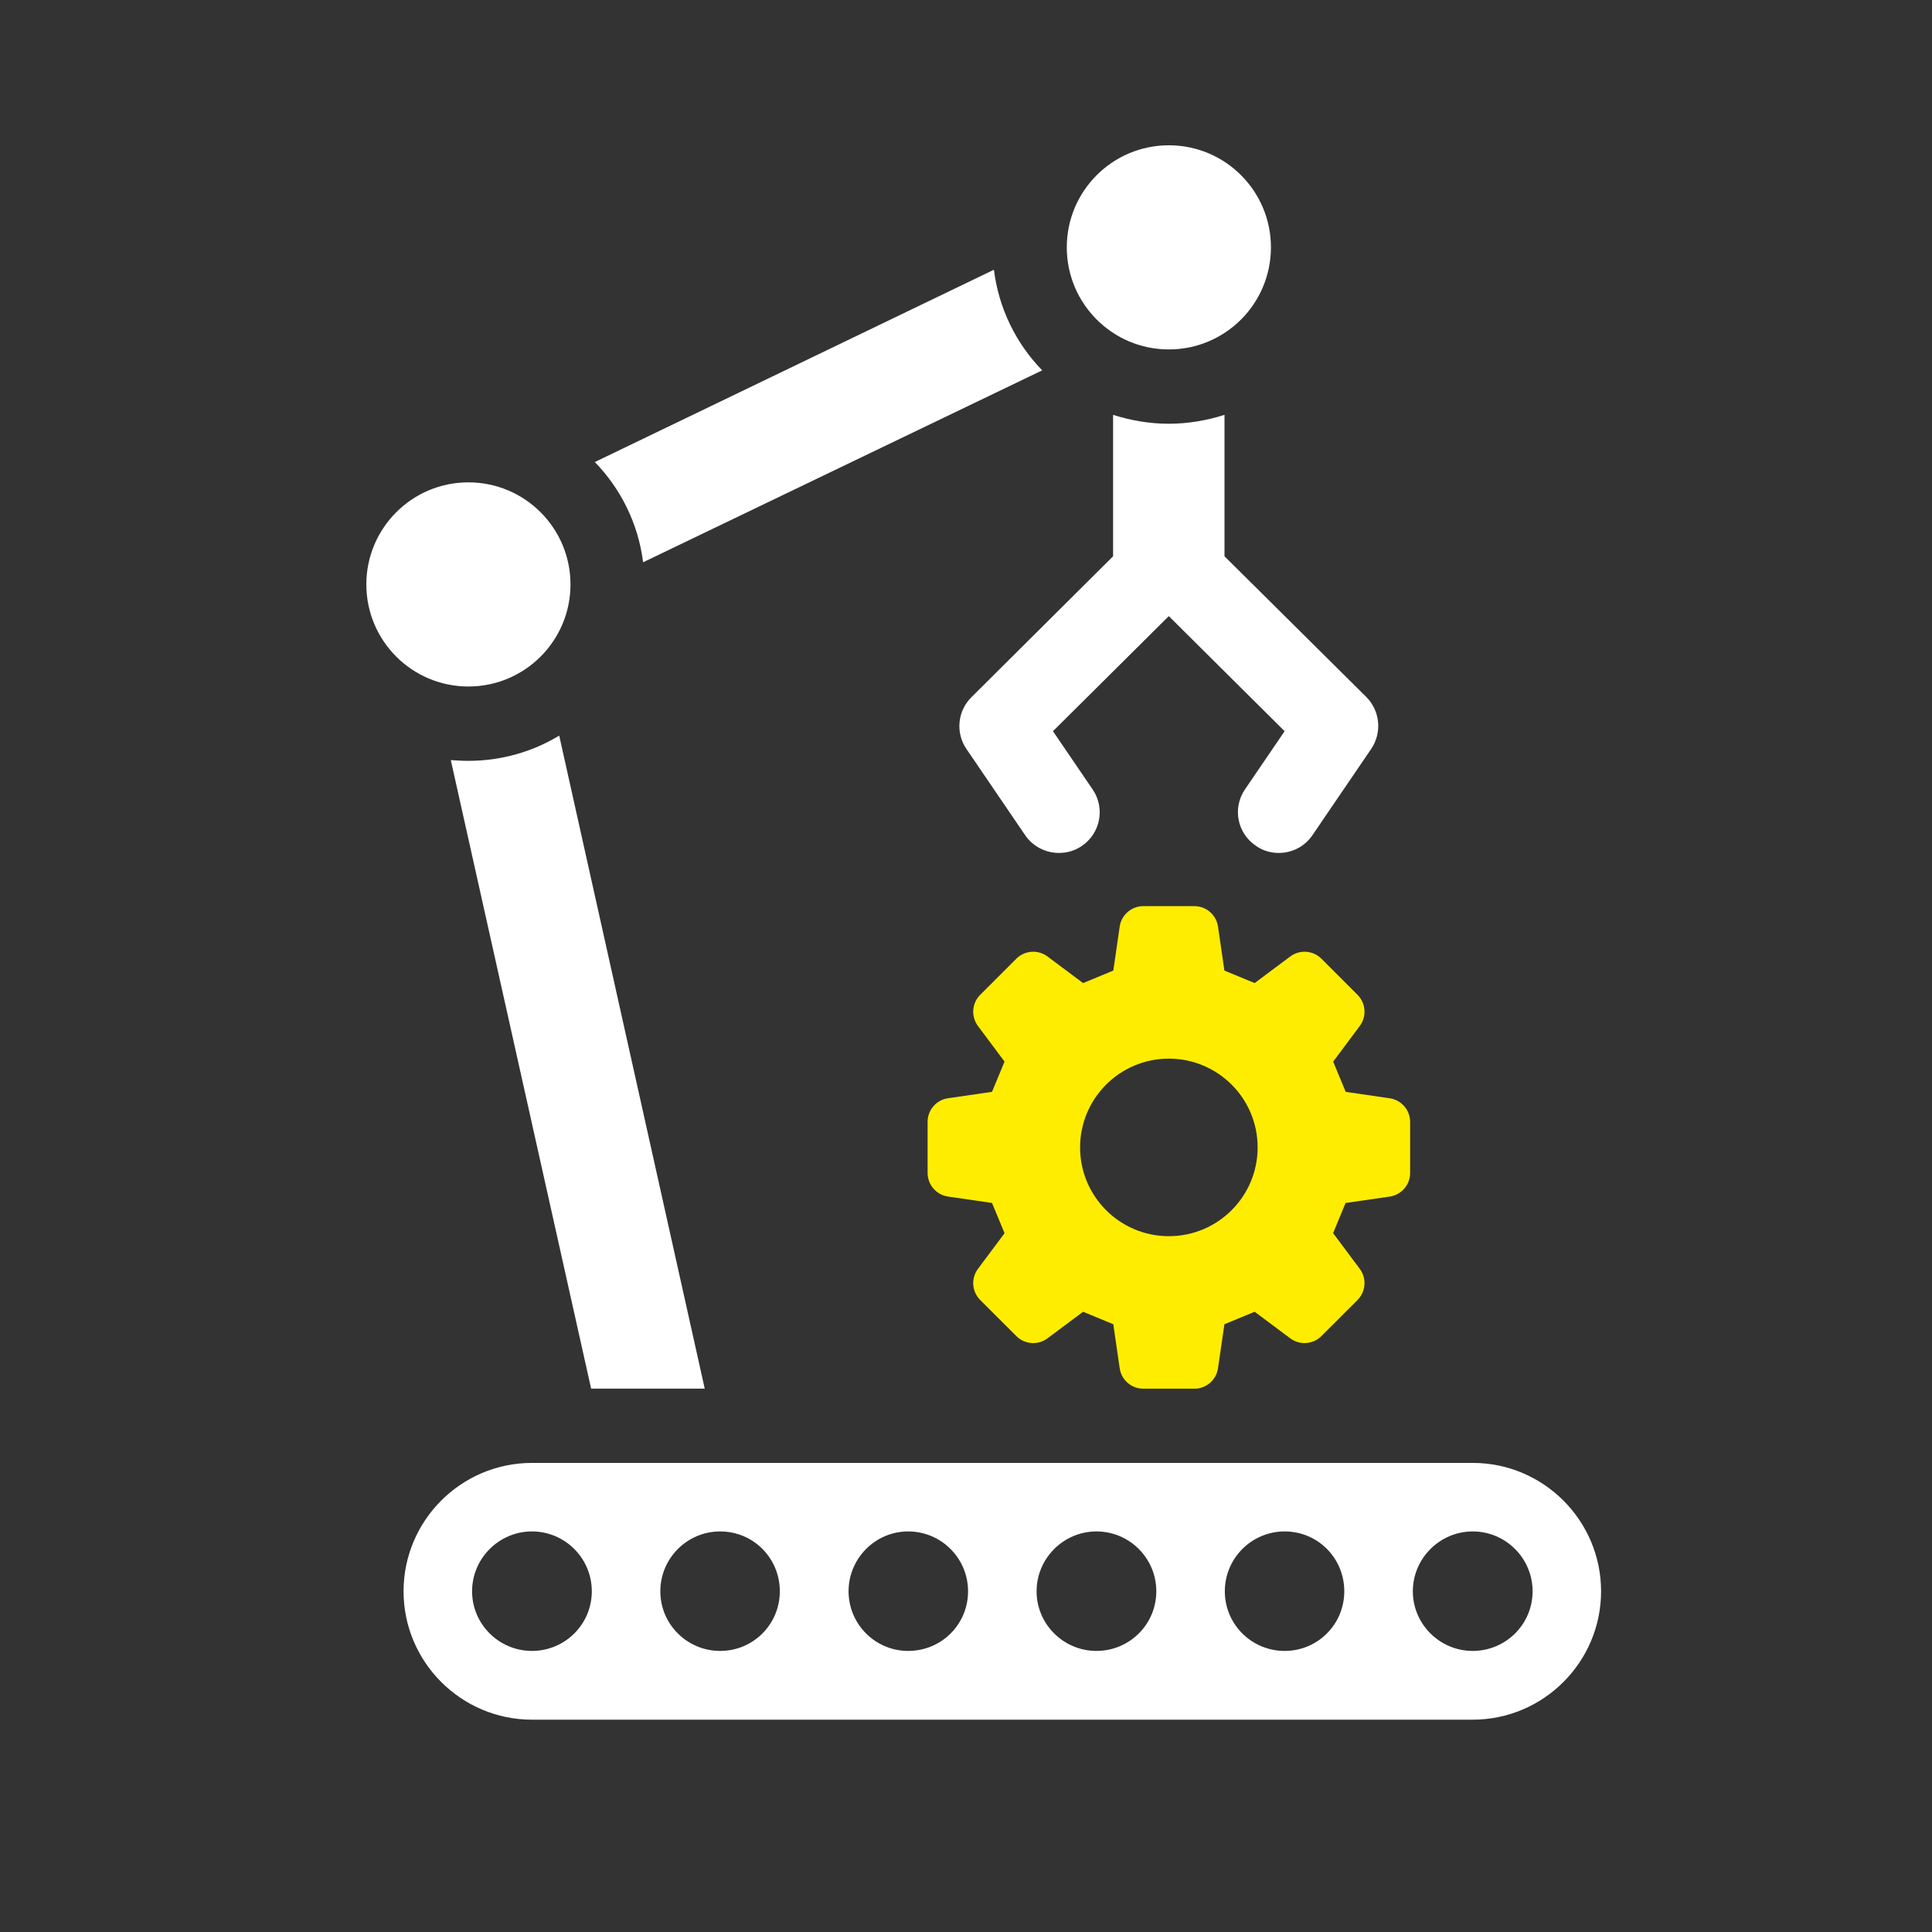
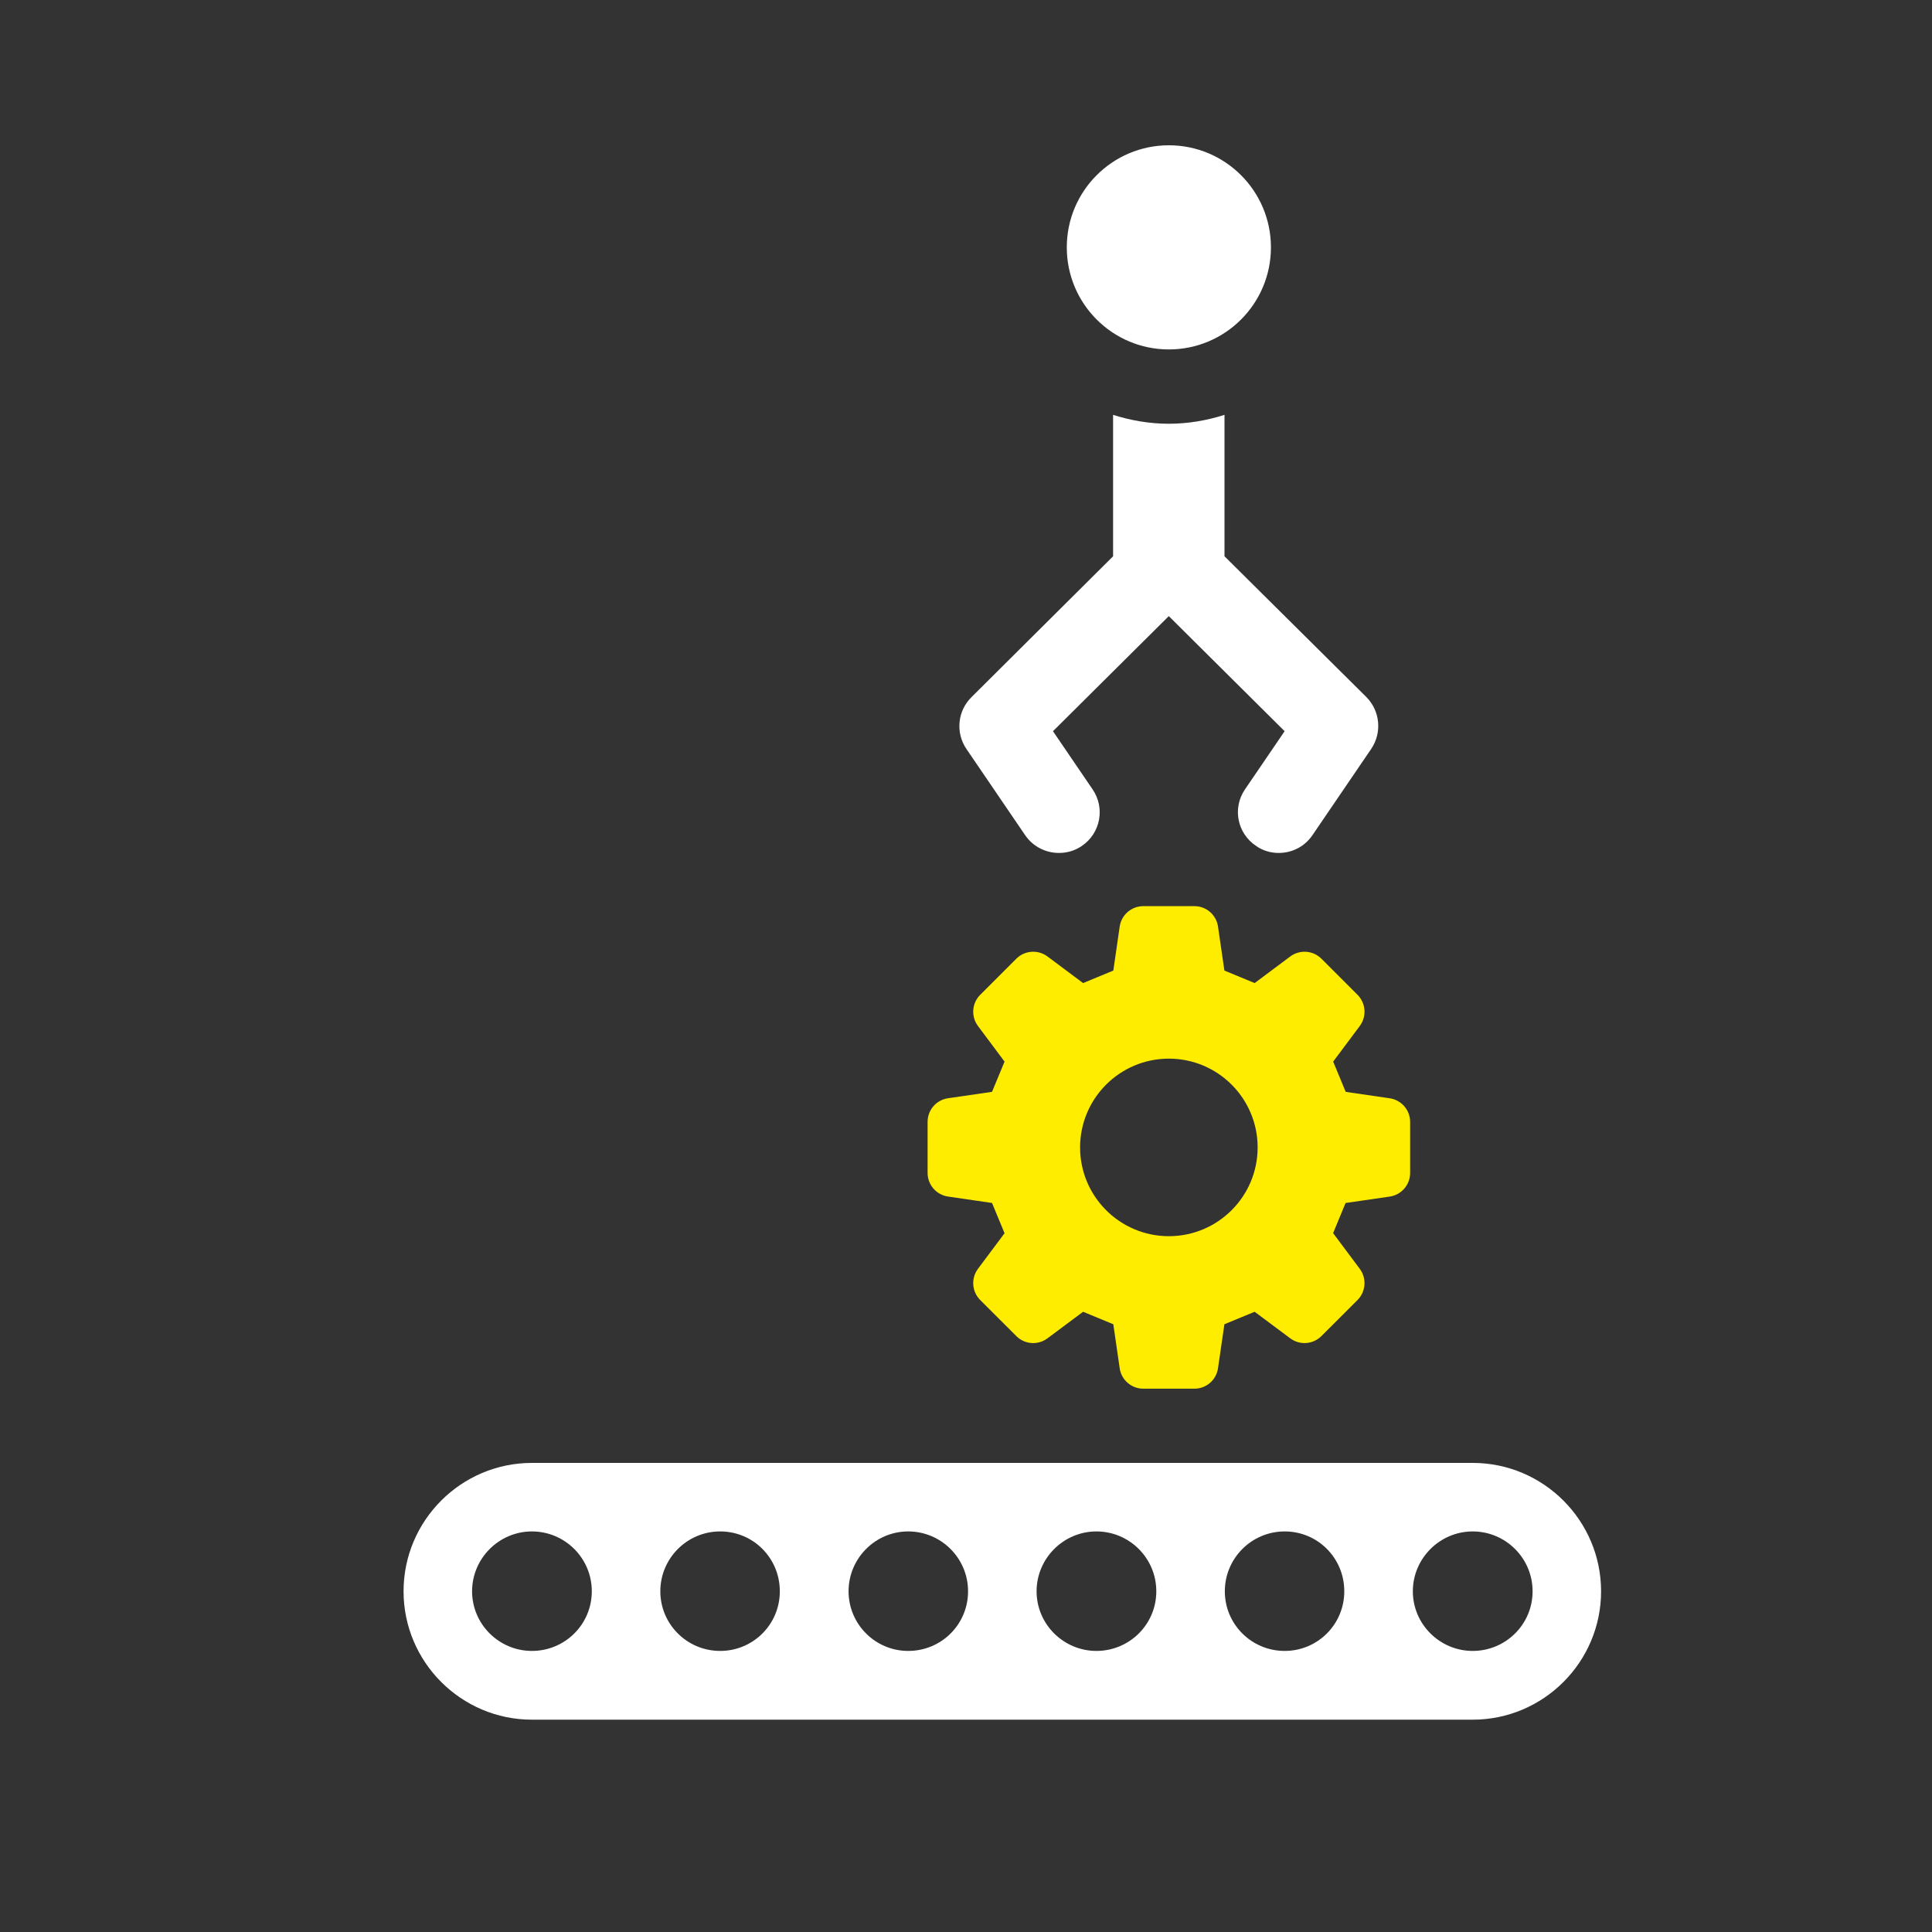
<svg xmlns="http://www.w3.org/2000/svg" id="Warstwa_1" version="1.1" viewBox="0 0 600 600">
  <rect x="0" y="0" width="600" height="600" fill="#333333" stroke="none" />
  <defs>
    <style>
      .st0 {
        fill: #fff;
      }

      .st1 {
        fill: #ffed00;
      }
    </style>
  </defs>
  <path class="st1" d="M414.03,329.69l8.26-11.06c2.2-2.96,1.9-7.08-.7-9.68l-11.21-11.21c-2.6-2.6-6.72-2.9-9.68-.7l-11.06,8.26c-4.14-1.72-5.25-2.17-9.39-3.88l-1.99-13.67c-.53-3.64-3.65-6.34-7.33-6.34h-15.86c-3.68,0-6.81,2.7-7.34,6.34l-1.98,13.67c-4.14,1.71-5.25,2.16-9.39,3.88l-11.06-8.26c-2.95-2.2-7.07-1.9-9.68.7l-11.21,11.21c-2.6,2.6-2.9,6.72-.7,9.68l8.26,11.06c-1.71,4.14-2.17,5.25-3.89,9.39l-13.67,1.99c-3.64.53-6.34,3.65-6.34,7.33v15.86c0,3.68,2.7,6.8,6.34,7.34l13.67,1.99c1.71,4.14,2.17,5.25,3.89,9.4l-8.26,11.06c-2.2,2.96-1.9,7.08.7,9.68l11.21,11.2c2.6,2.61,6.72,2.91,9.68.7l11.06-8.25c4.14,1.71,5.25,2.17,9.39,3.88l1.98,13.67c.53,3.64,3.65,6.34,7.34,6.34h15.86c3.68,0,6.8-2.7,7.33-6.34l1.99-13.67c4.14-1.71,5.25-2.17,9.39-3.88l11.06,8.25c2.96,2.21,7.07,1.9,9.68-.7l11.21-11.2c2.6-2.61,2.9-6.73.7-9.68l-8.28-11.09c1.71-4.13,2.16-5.24,3.87-9.36l13.7-1.99c3.64-.53,6.35-3.65,6.35-7.34v-15.86c0-3.68-2.71-6.8-6.35-7.33l-13.66-1.99c-1.72-4.14-2.17-5.25-3.89-9.39ZM363,383.91c-15.22,0-27.57-12.35-27.57-27.57s12.34-27.57,27.57-27.57,27.57,12.35,27.57,27.57-12.34,27.57-27.57,27.57Z" />
-   <circle class="st0" cx="145.47" cy="181.5" r="31.7" />
  <circle class="st0" cx="363" cy="76.82" r="31.7" />
-   <path class="st0" d="M145.42,236.29c-1.85,0-3.69-.12-5.42-.23l43.58,195.19h35.28l-45.19-202.8c-8.19,4.96-17.87,7.84-28.25,7.84Z" />
-   <path class="st0" d="M323.66,115.01c-8.07-8.3-13.49-19.14-14.99-31.24l-123.94,59.72c8.07,8.3,13.49,19.13,14.99,31.13l123.94-59.6Z" />
  <path class="st0" d="M380.26,128.84c-5.42,1.73-11.3,2.76-17.29,2.76s-11.88-1.04-17.29-2.76v43.92l-43.93,43.7c-4.38,4.27-5.07,11.07-1.61,16.15l18.22,26.75c2.42,3.57,6.45,5.53,10.49,5.53,2.54,0,4.96-.69,7.15-2.19,5.76-3.92,7.26-11.76,3.34-17.52l-12.33-18.1,35.97-35.74,35.97,35.74-12.33,18.1c-3.92,5.76-2.42,13.61,3.46,17.52,2.08,1.5,4.61,2.19,7.03,2.19,4.15,0,8.07-1.96,10.49-5.53l18.22-26.75c3.46-5.08,2.77-11.88-1.5-16.15l-44.04-43.7v-43.92Z" />
  <path class="st0" d="M457.36,454.32H165.2c-21.97,0-39.87,17.9-39.87,39.87s17.9,39.87,39.87,39.87h292.16c21.97,0,39.87-17.9,39.87-39.87s-17.9-39.87-39.87-39.87ZM165.2,512.71c-10.22,0-18.59-8.3-18.59-18.52s8.37-18.59,18.59-18.59,18.59,8.29,18.59,18.59-8.37,18.52-18.59,18.52ZM223.66,512.71c-10.29,0-18.59-8.3-18.59-18.52s8.3-18.59,18.59-18.59,18.52,8.29,18.52,18.59-8.3,18.52-18.52,18.52ZM282.05,512.71c-10.22,0-18.52-8.3-18.52-18.52s8.3-18.59,18.52-18.59,18.59,8.29,18.59,18.59-8.3,18.52-18.59,18.52ZM340.51,512.71c-10.22,0-18.59-8.3-18.59-18.52s8.37-18.59,18.59-18.59,18.59,8.29,18.59,18.59-8.37,18.52-18.59,18.52ZM398.97,512.71c-10.3,0-18.59-8.3-18.59-18.52s8.3-18.59,18.59-18.59,18.51,8.29,18.51,18.59-8.3,18.52-18.51,18.52ZM457.36,512.71c-10.21,0-18.59-8.3-18.59-18.52s8.38-18.59,18.59-18.59,18.6,8.29,18.6,18.59-8.38,18.52-18.6,18.52Z" />
</svg>